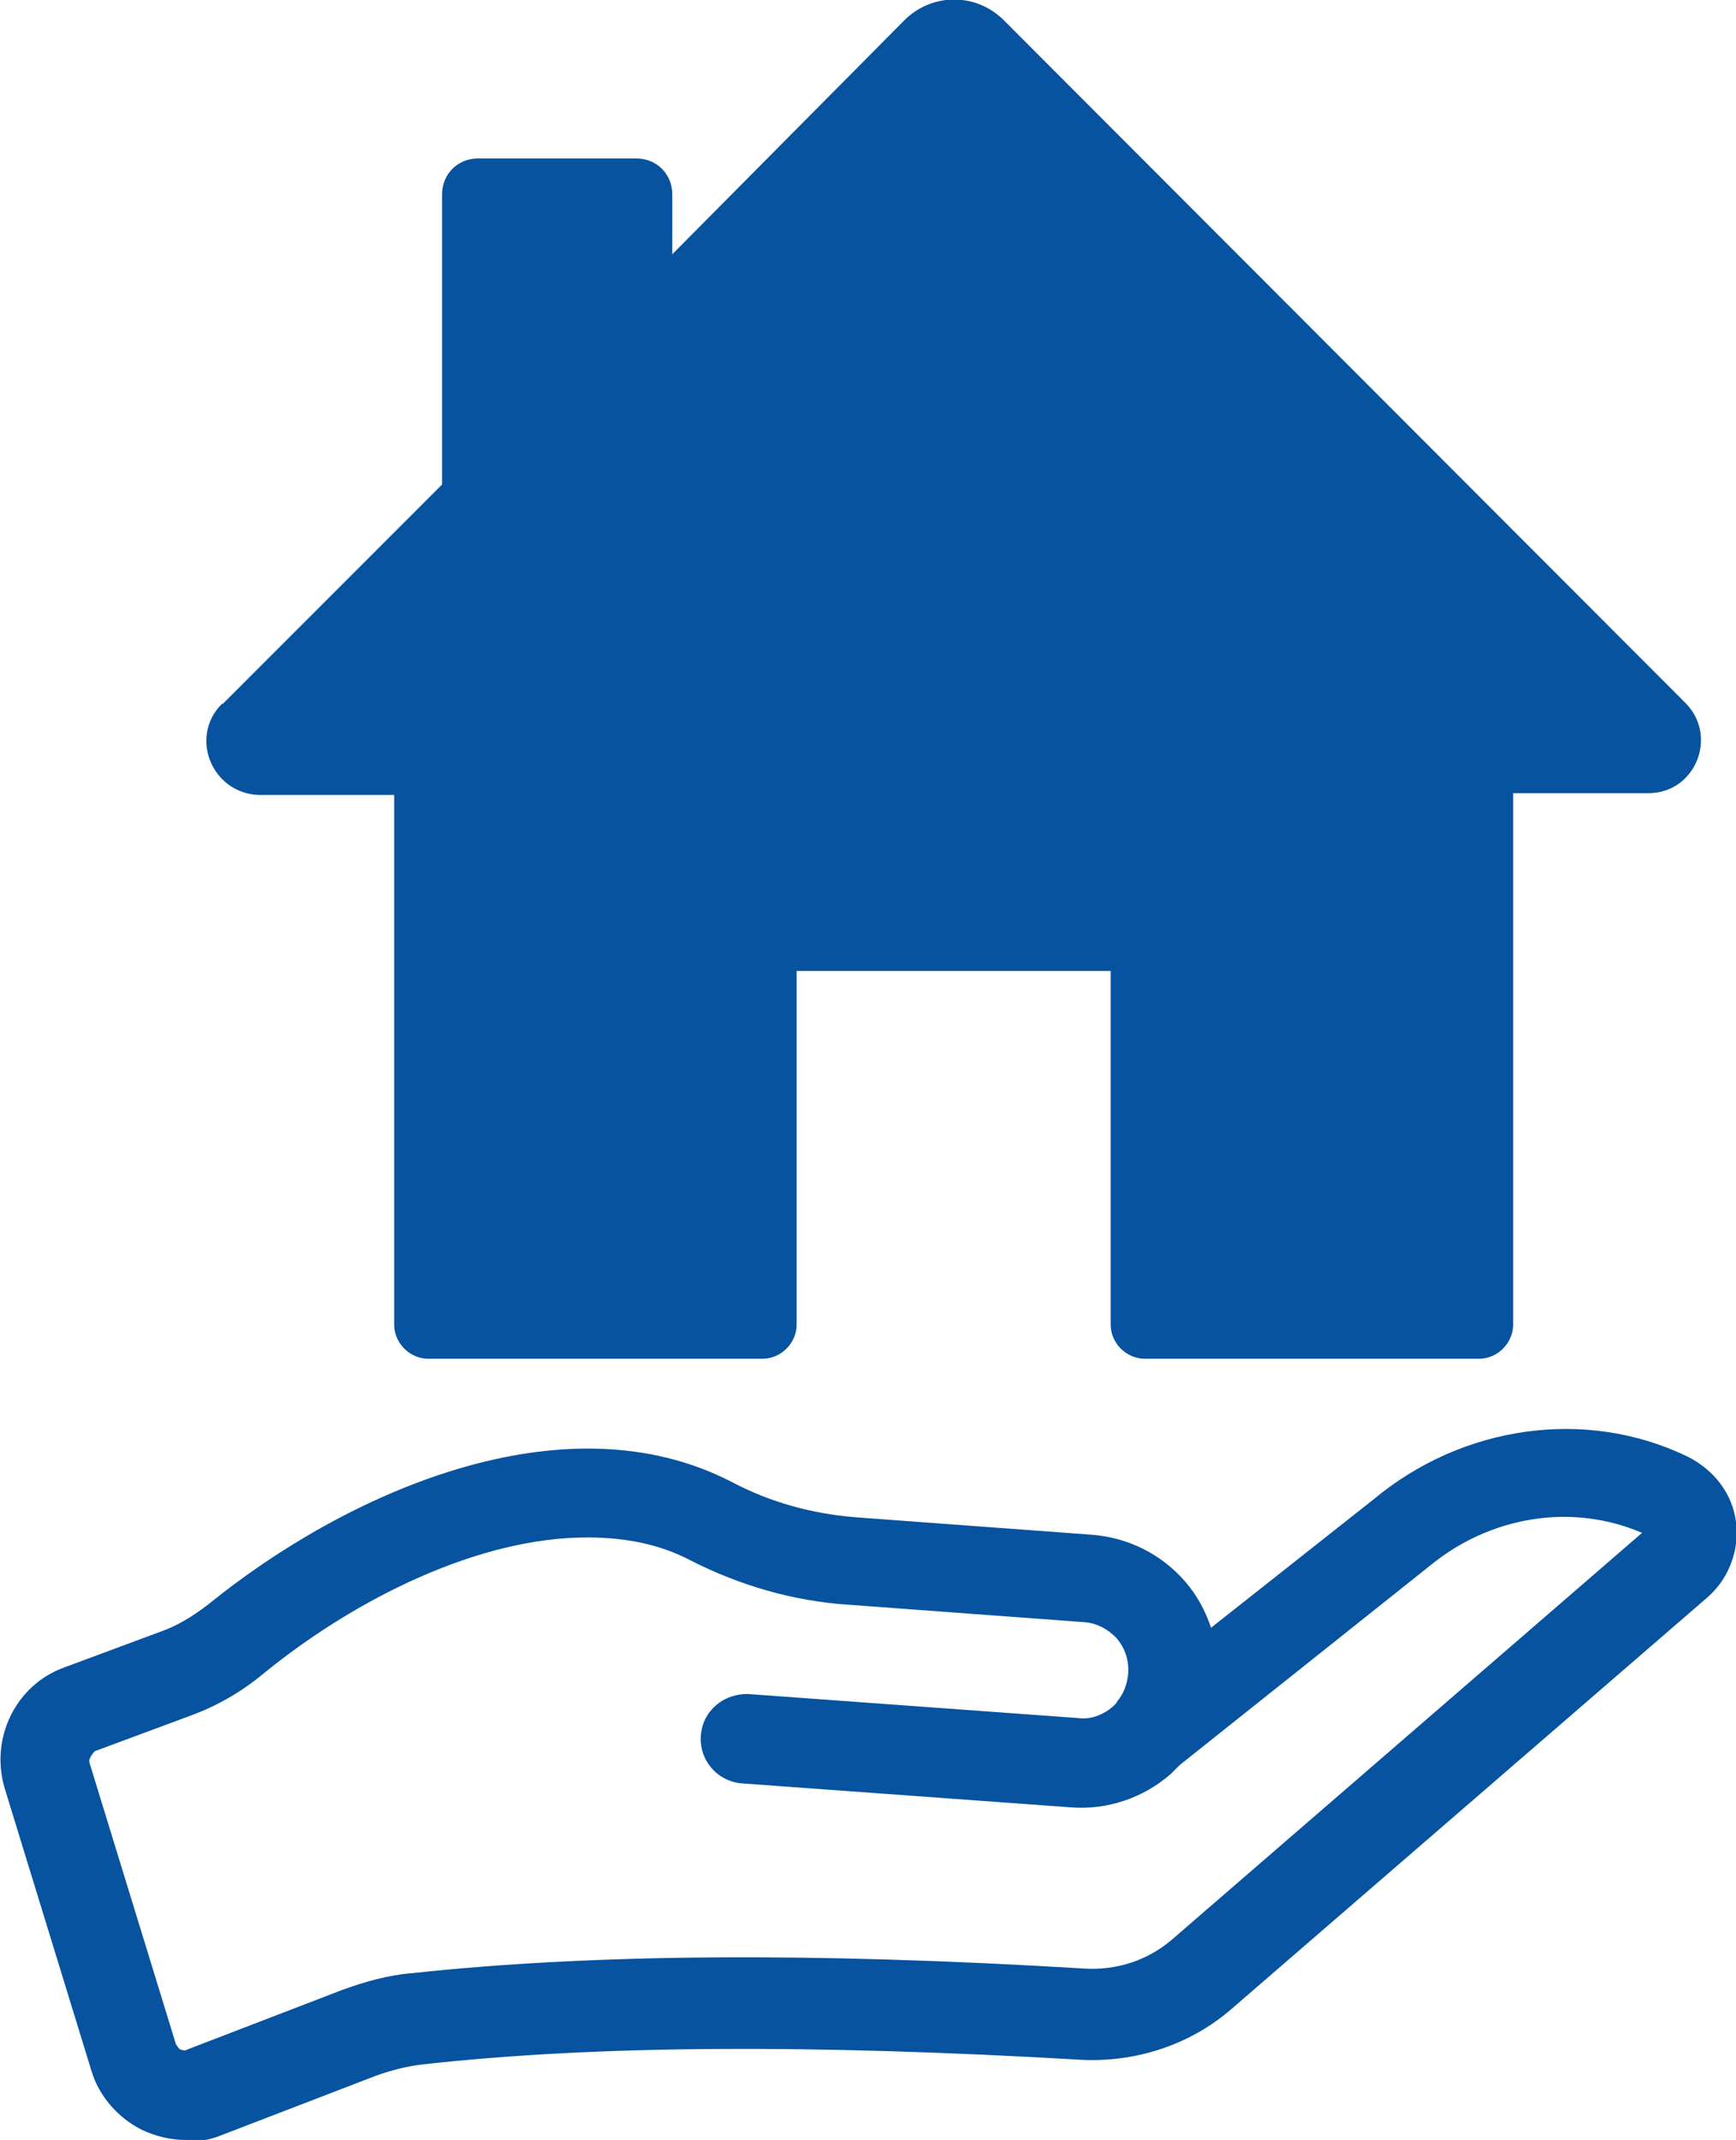
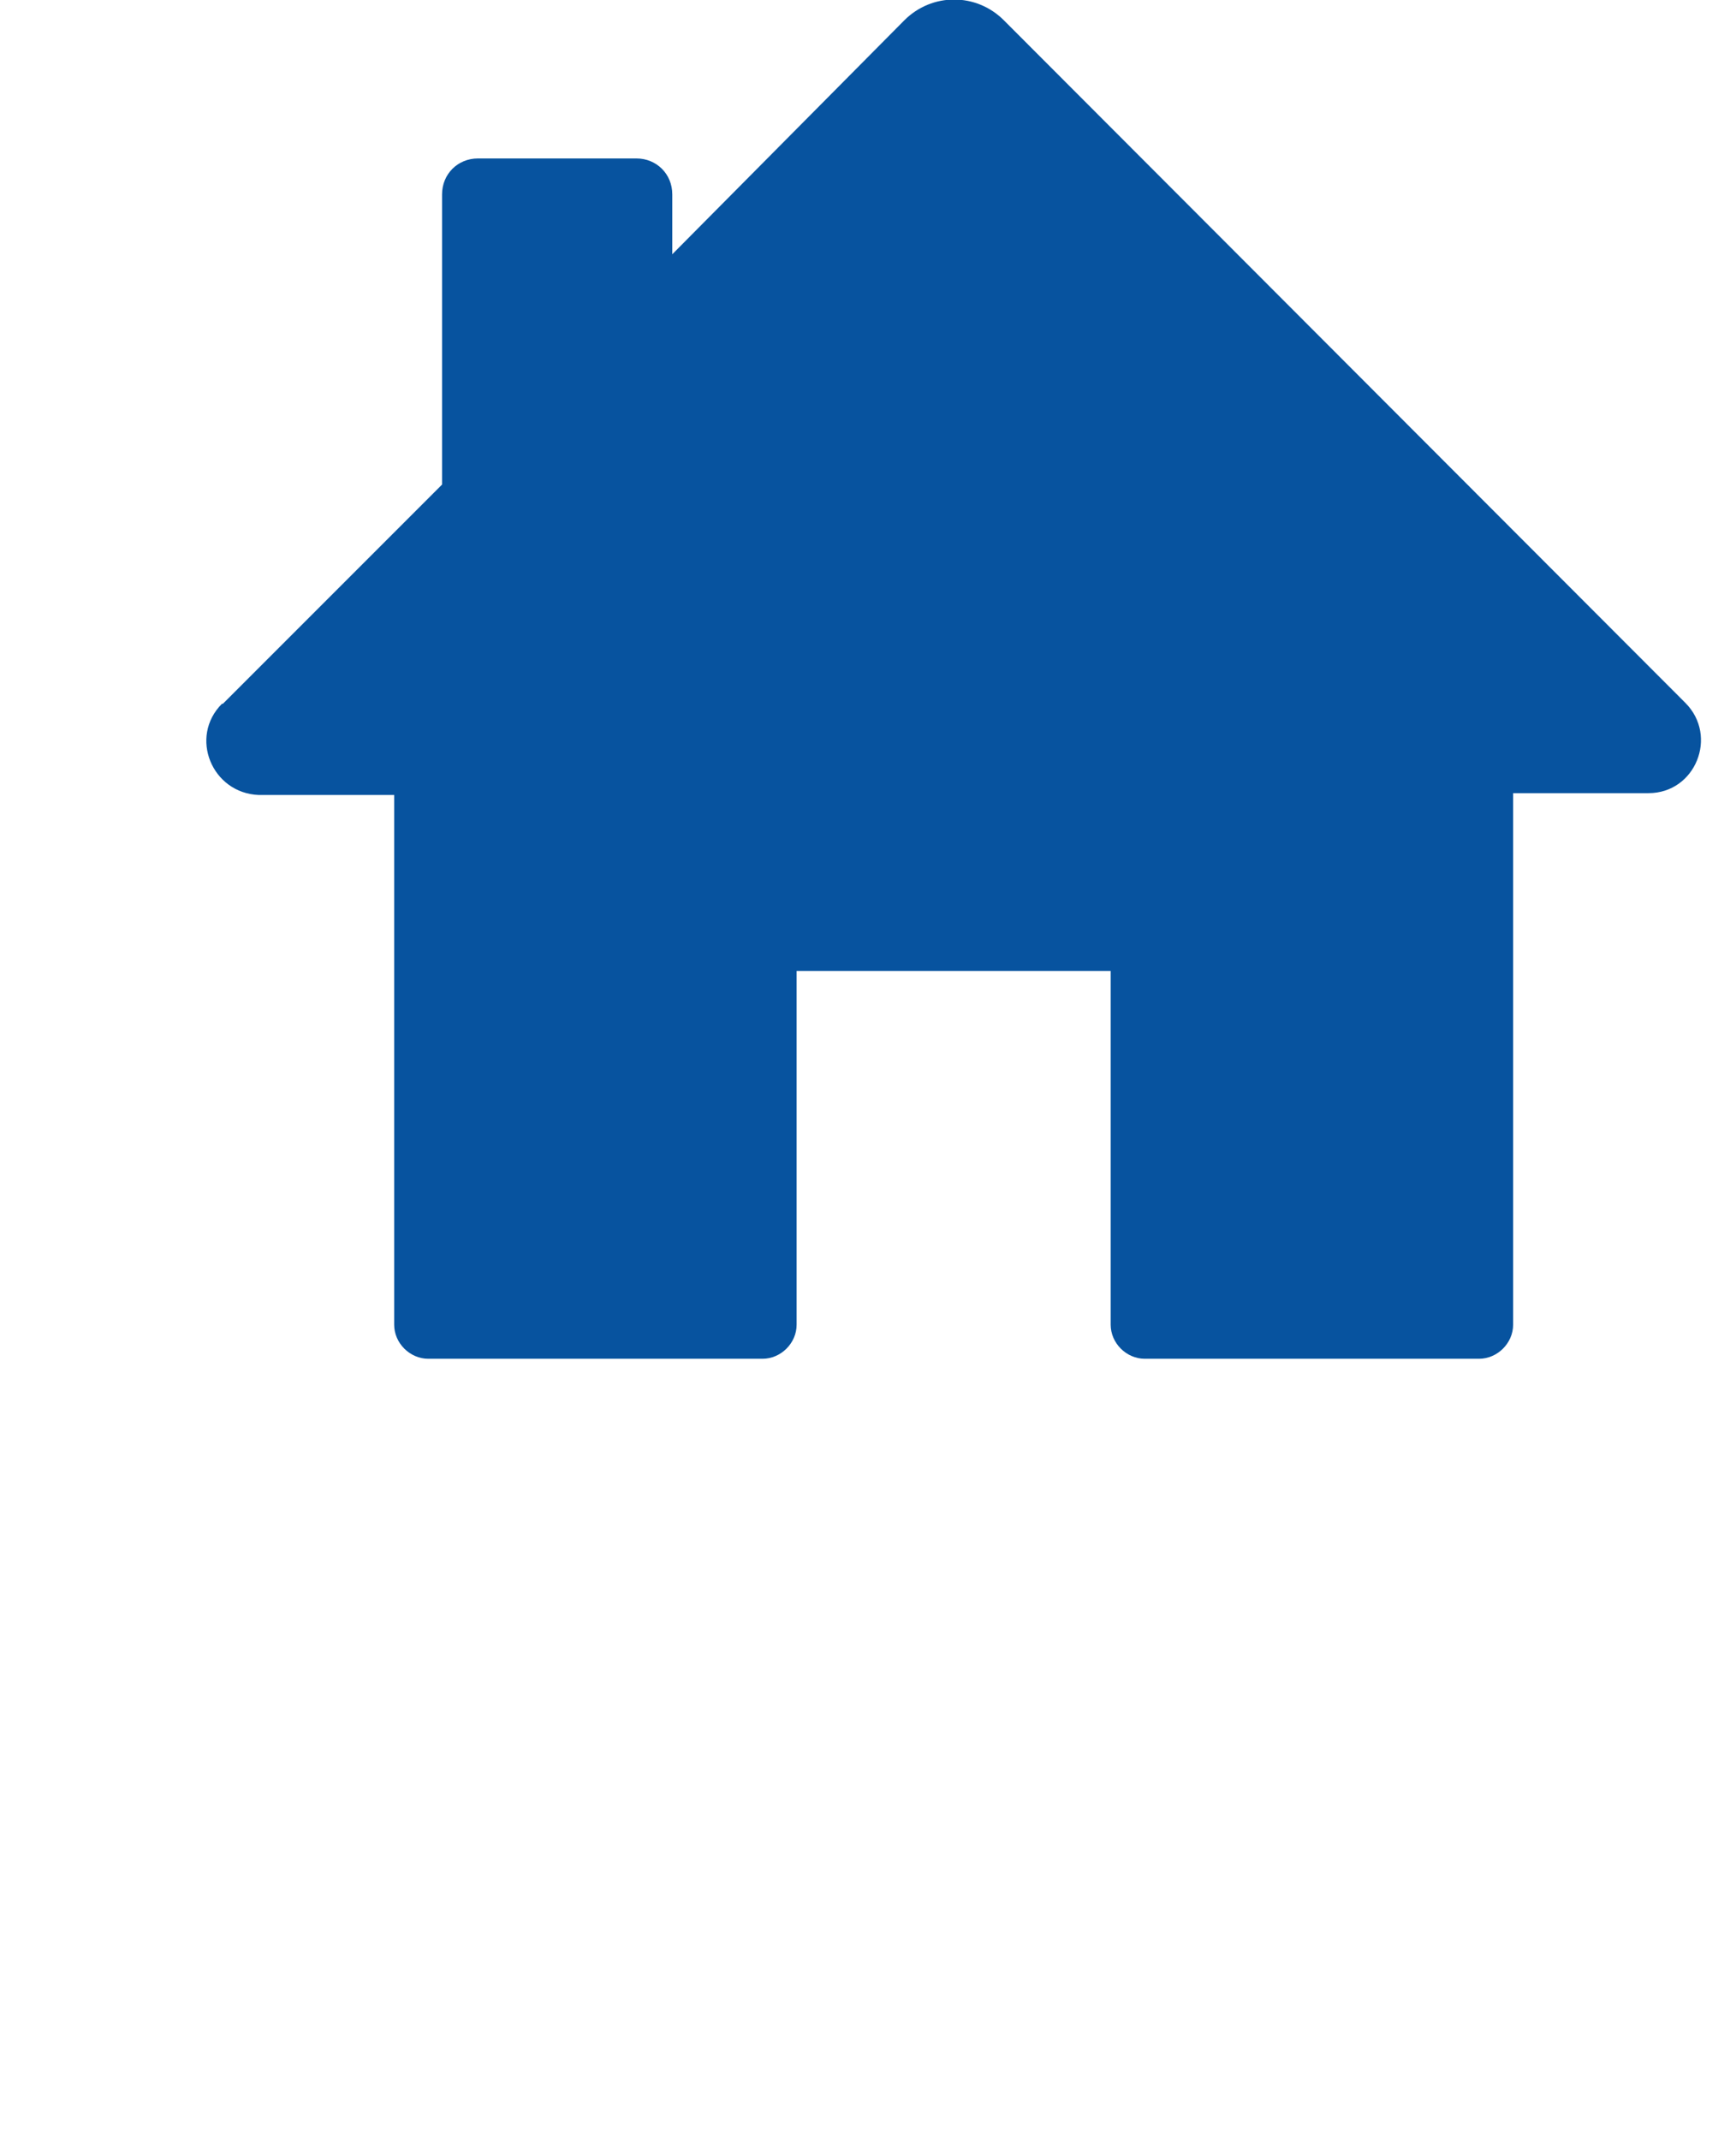
<svg xmlns="http://www.w3.org/2000/svg" id="_レイヤー_2" data-name="レイヤー 2" viewBox="0 0 18.85 23.23">
  <defs>
    <style>
      .cls-1 {
        fill: #07539f;
        stroke-width: 0px;
      }
    </style>
  </defs>
  <g id="_レイヤー_1-2" data-name="レイヤー 1">
    <g>
      <path class="cls-1" d="m2.42,7.64l2.38-2.38v-3.15c0-.22.17-.39.39-.39h1.72c.22,0,.39.17.39.39v.65L9.82.22c.3-.3.78-.3,1.08,0l7.4,7.41c.36.36.11.98-.4.98h-1.47v5.77c0,.2-.17.37-.37.37h-3.63c-.2,0-.37-.17-.37-.37v-3.84h-3.41v3.84c0,.2-.17.37-.37.37h-3.63c-.2,0-.37-.17-.37-.37v-5.75h-1.47c-.51-.02-.76-.63-.4-.99Z" />
-       <path class="cls-1" d="m2.01,23.23c-.16,0-.32-.04-.47-.11-.26-.13-.47-.37-.55-.65L.05,19.41c-.16-.54.12-1.12.65-1.31l1.05-.39c.17-.06.34-.16.52-.3,1.48-1.2,3.85-2.27,5.68-1.32.42.22.86.34,1.33.38l2.57.19c.4.03.76.21,1.02.51.13.15.22.32.28.5l1.76-1.39c.97-.81,2.31-1,3.41-.47.3.15.49.41.53.71.04.31-.08.62-.31.82l-5.17,4.47c-.45.39-1.04.58-1.63.55-2.92-.17-5.26-.16-7.15.05-.17.02-.33.06-.5.12l-1.69.65c-.12.05-.25.07-.38.07Zm4.36-6.54c-1.16,0-2.49.65-3.5,1.47-.25.21-.52.36-.79.46l-1.05.39s-.07.07-.06.12l.94,3.06s.03.05.05.06c.02,0,.05.02.07,0l1.69-.65c.25-.09.5-.16.75-.18,1.95-.21,4.34-.23,7.31-.05.35.02.68-.09.94-.31l5.11-4.42c-.77-.33-1.66-.18-2.32.37l-2.7,2.15s-.07.07-.1.1c-.3.26-.69.39-1.08.36l-3.57-.26c-.27-.02-.47-.25-.45-.52.02-.27.25-.46.52-.45l3.57.26c.14.02.27-.03.38-.12.01-.01.02-.02.03-.03,0,0,.02-.02.02-.03.07-.08.11-.19.12-.3.01-.14-.03-.27-.12-.38-.09-.1-.22-.17-.35-.18l-2.57-.19c-.6-.04-1.18-.21-1.71-.48-.34-.18-.72-.25-1.12-.25Z" />
    </g>
  </g>
</svg>